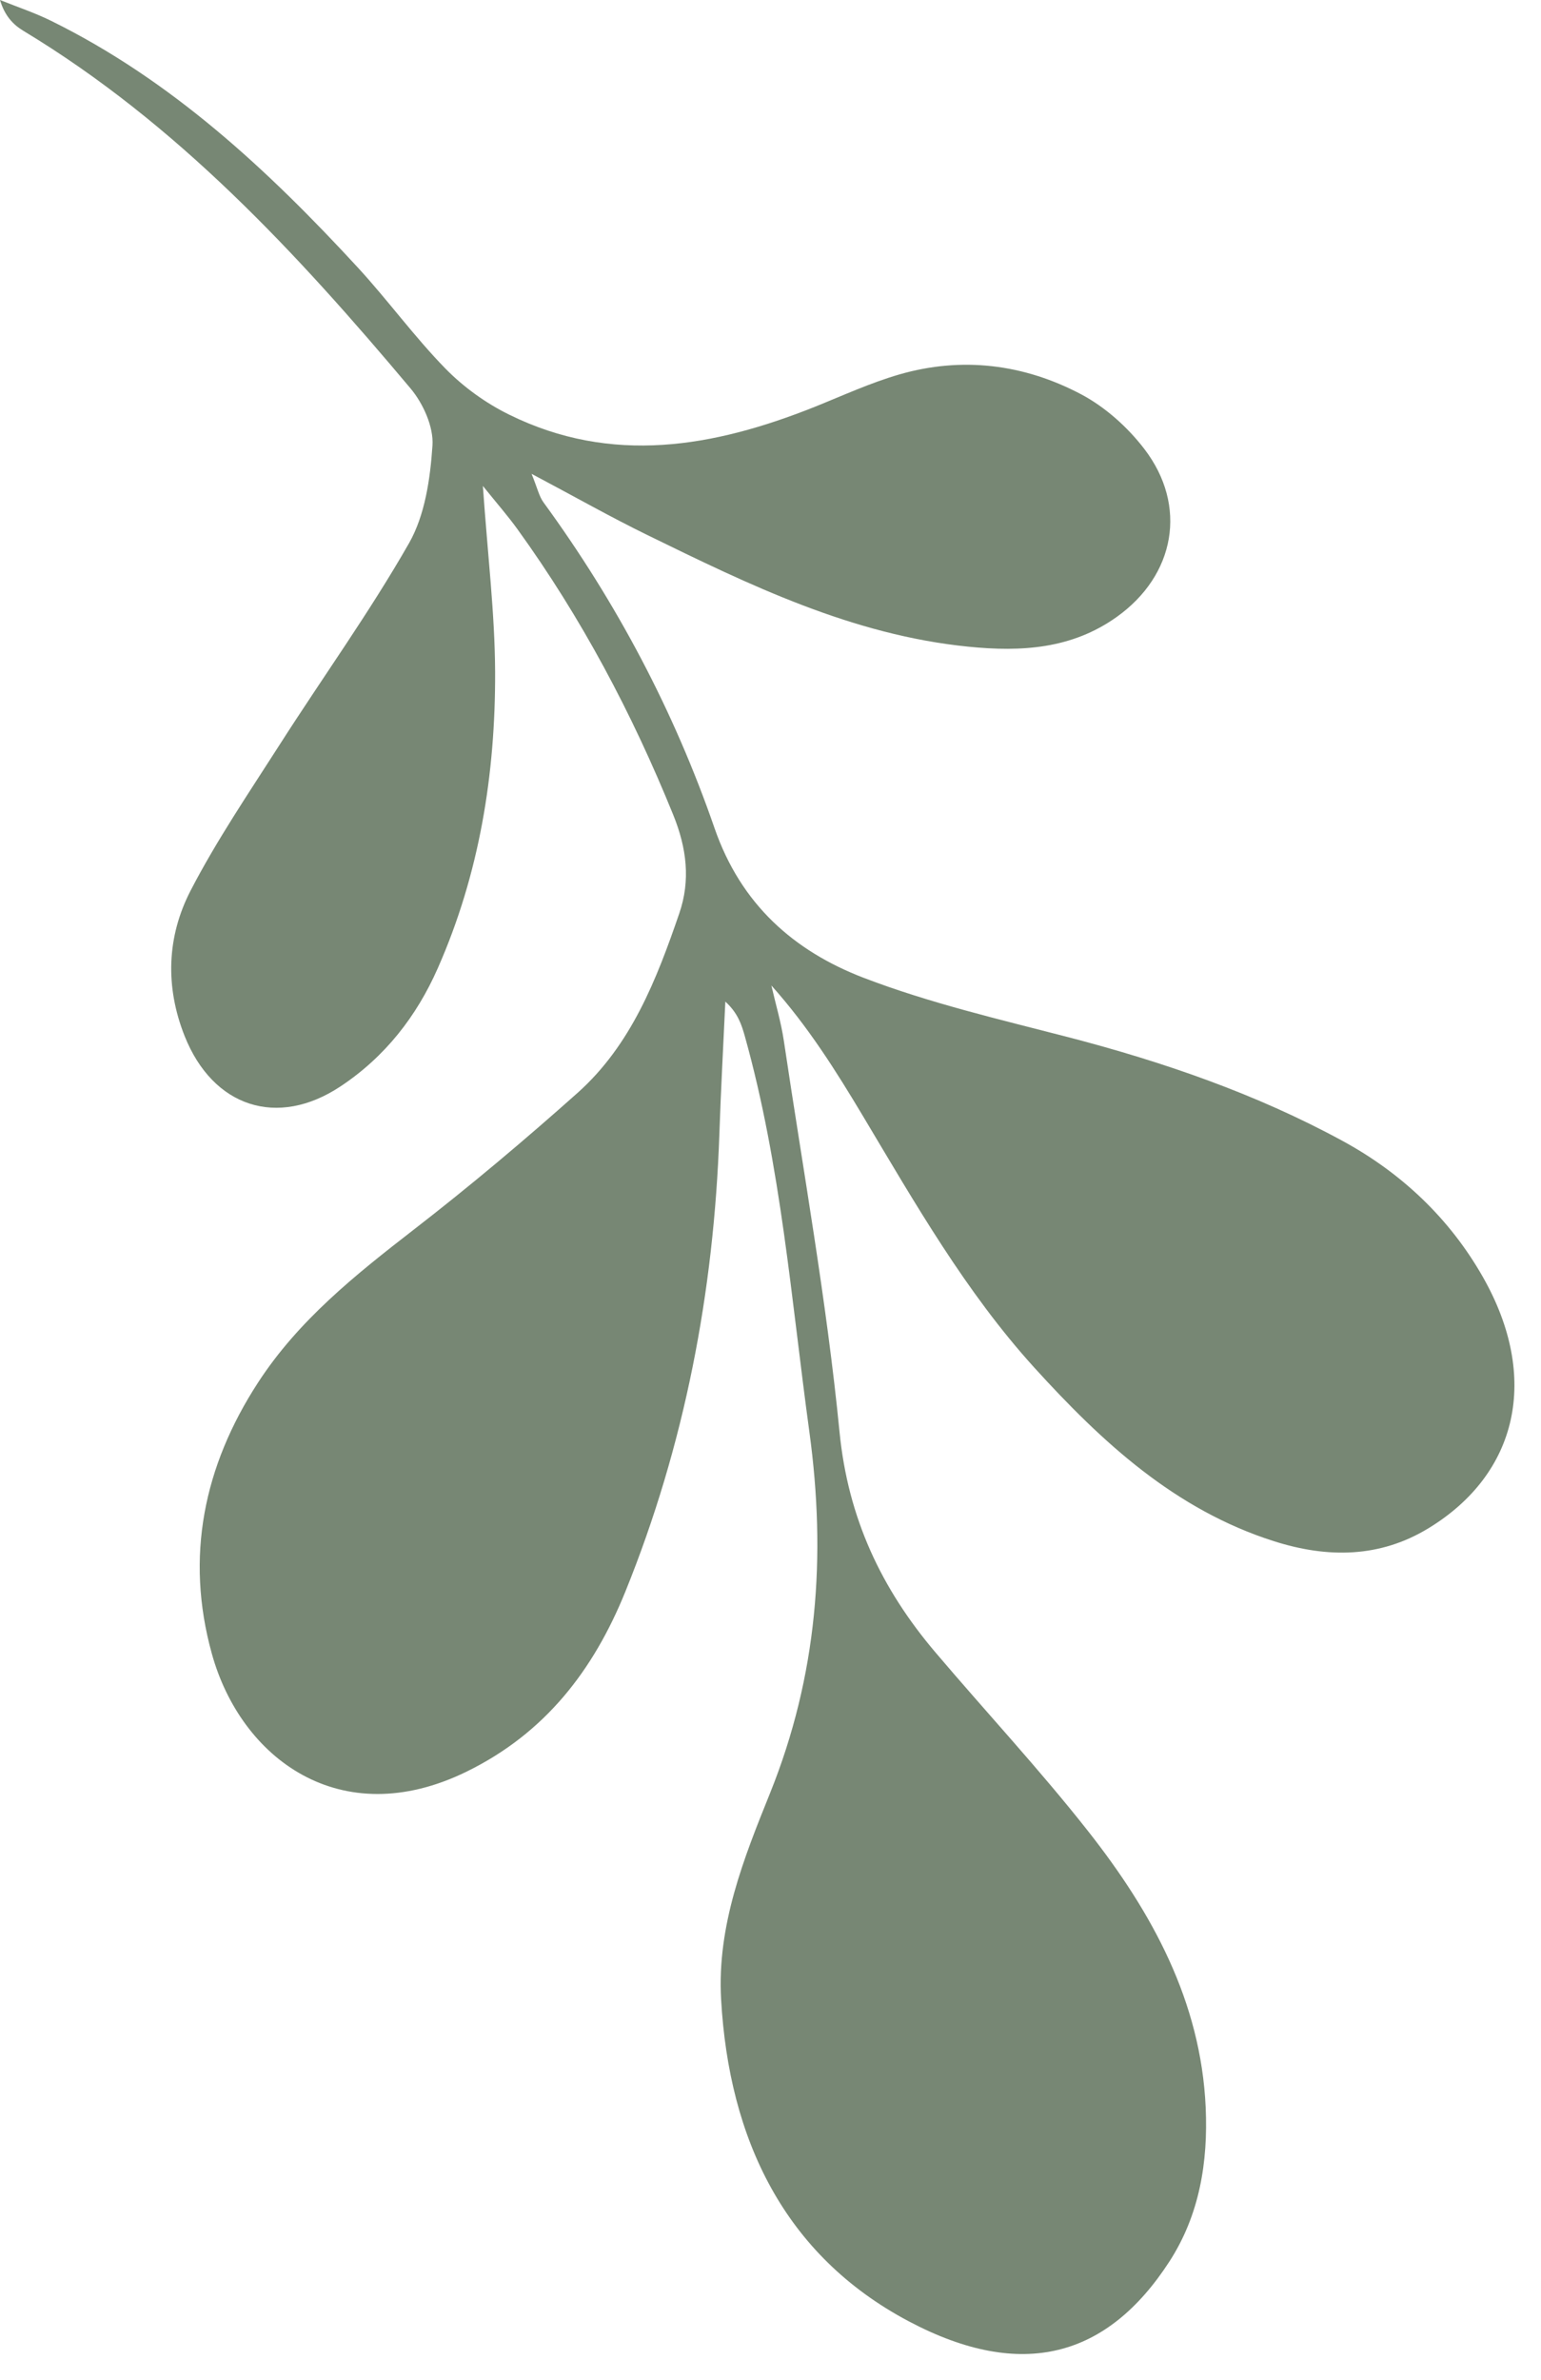
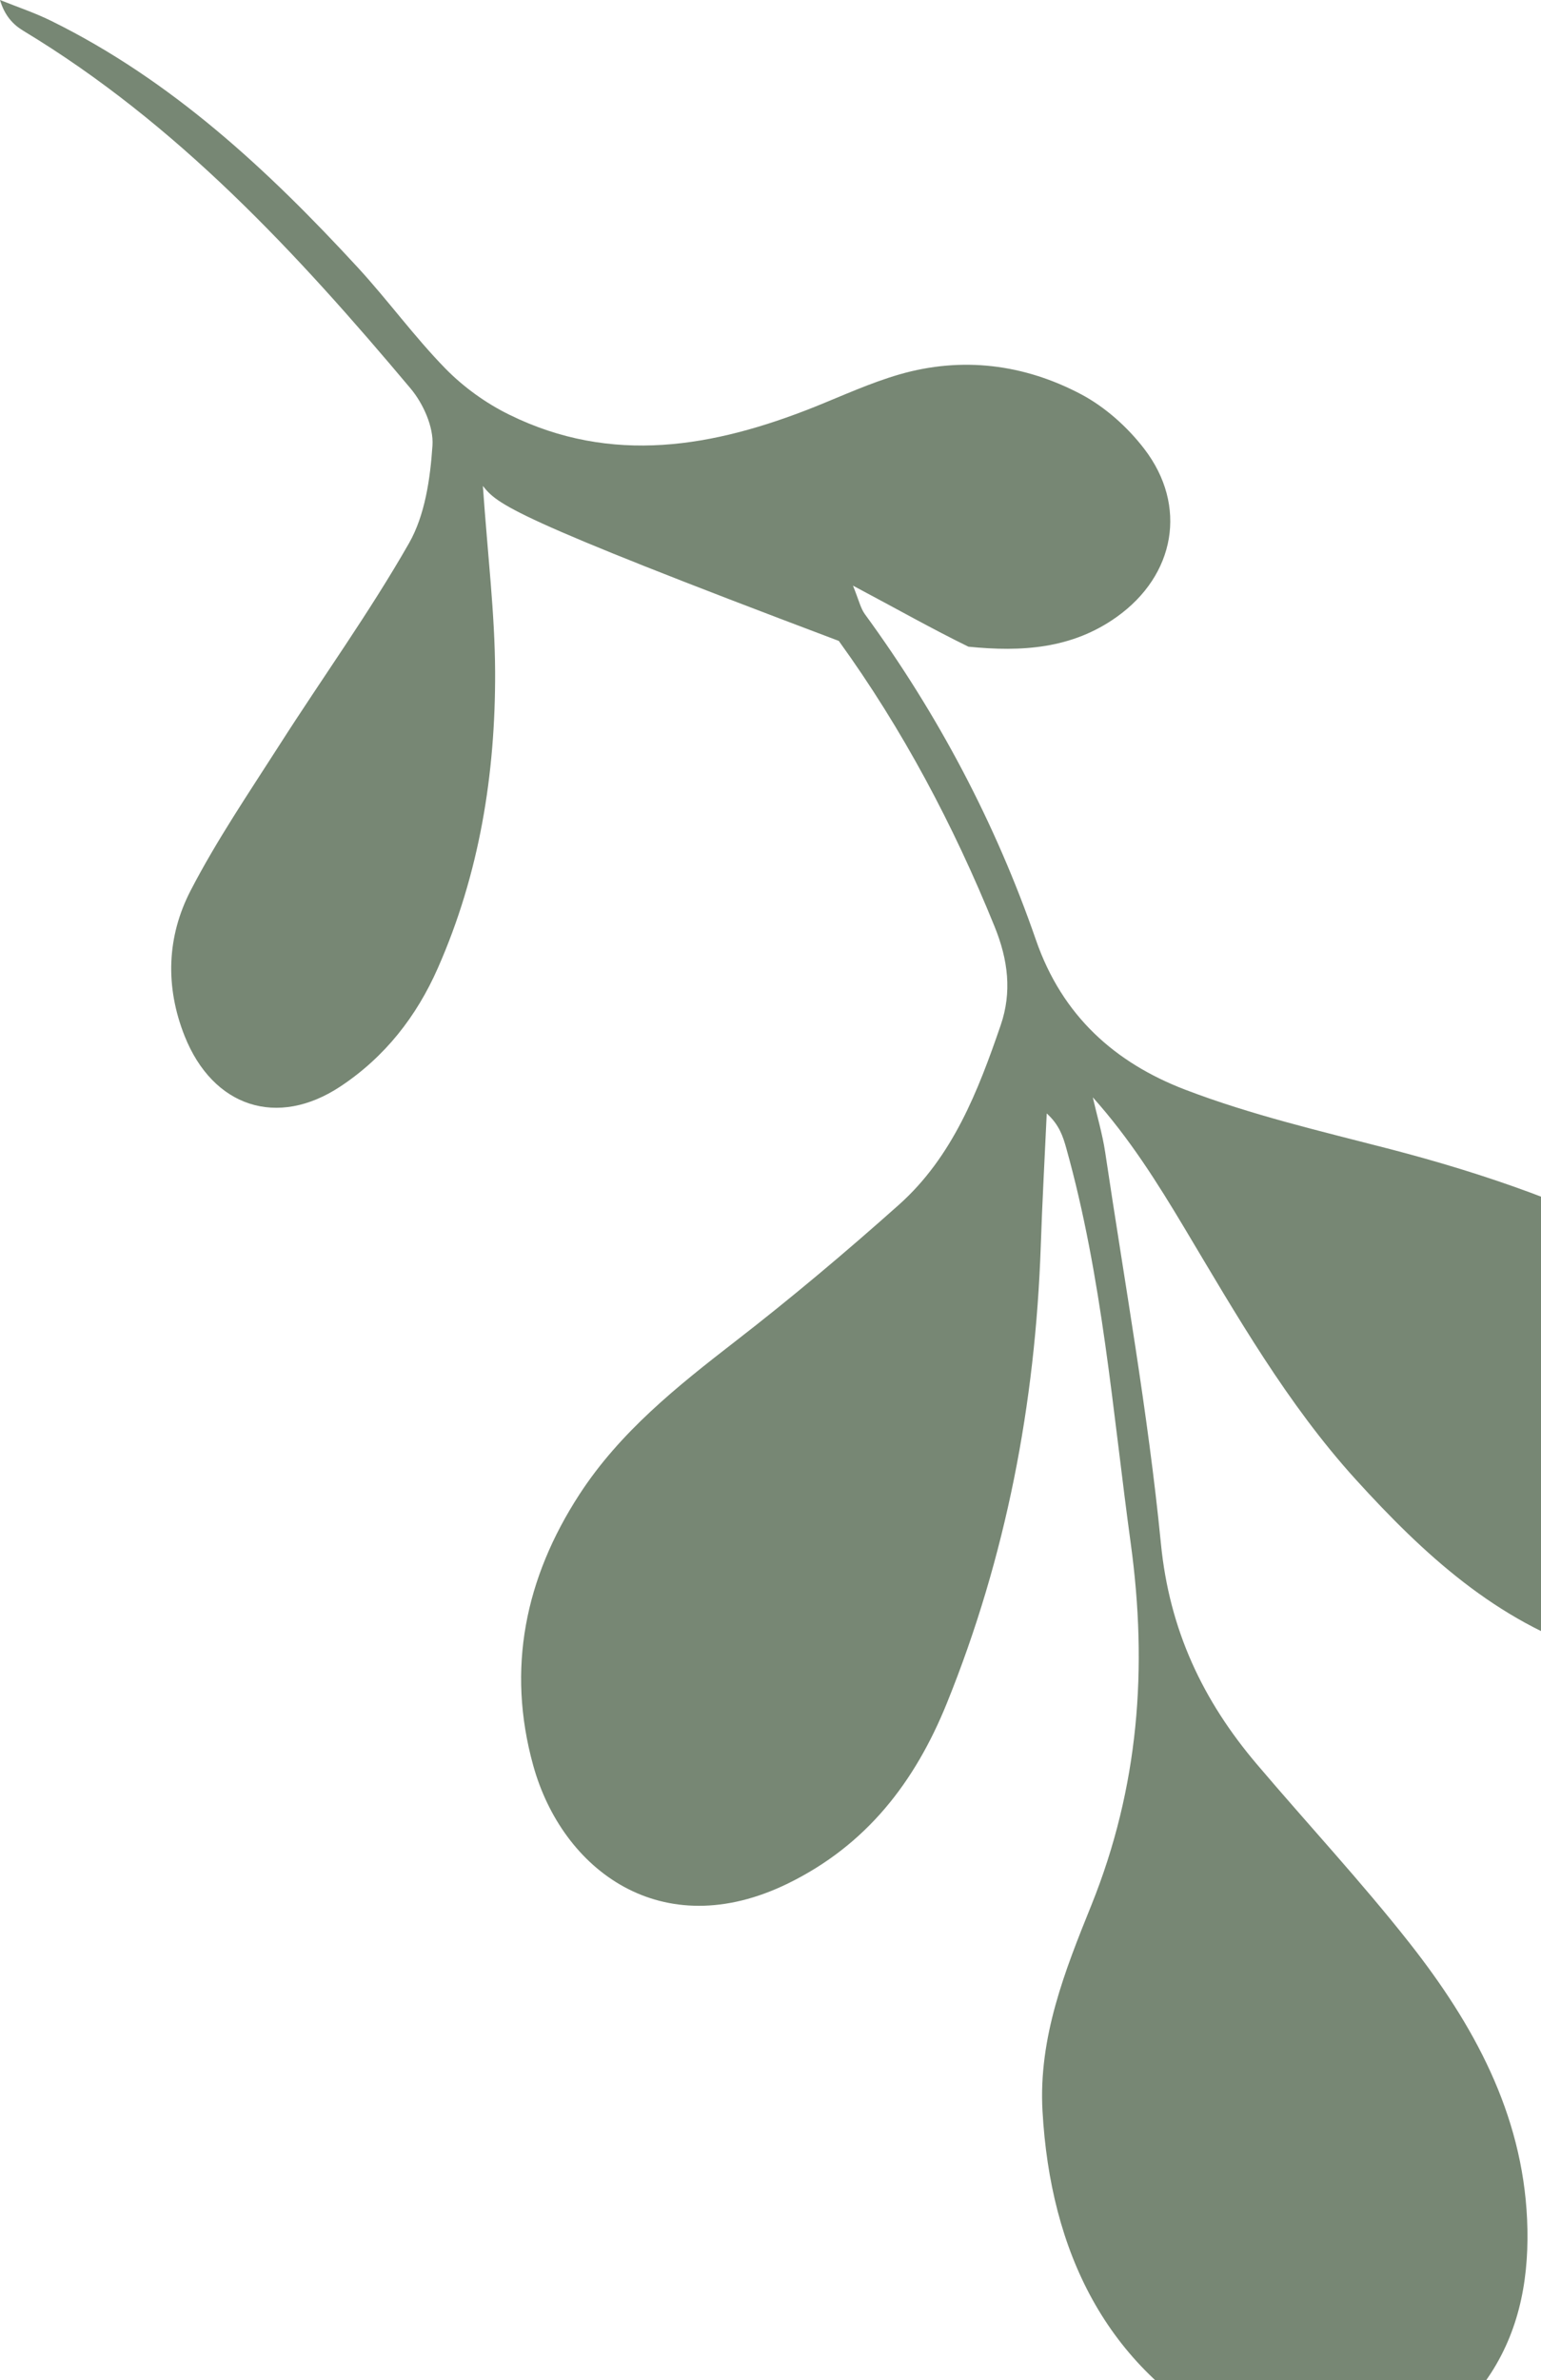
<svg xmlns="http://www.w3.org/2000/svg" fill="#000000" height="91.7" preserveAspectRatio="xMidYMid meet" version="1" viewBox="0.0 0.0 59.4 91.7" width="59.4" zoomAndPan="magnify">
  <g id="change1_1">
-     <path clip-rule="evenodd" d="M18.613,18.721c0.186,2.668,0.462,4.915,0.472,7.161 c0.015,3.934-0.604,7.781-2.208,11.414c-0.82,1.863-2.039,3.42-3.749,4.556c-2.437,1.617-4.92,0.8-6.011-1.938 c-0.759-1.911-0.683-3.834,0.229-5.602c1.004-1.939,2.242-3.76,3.423-5.606c1.66-2.597,3.47-5.105,4.997-7.779 c0.617-1.083,0.818-2.484,0.904-3.762c0.049-0.718-0.357-1.617-0.842-2.197C11.44,9.746,6.82,4.759,0.9,1.187 C0.51,0.952,0.182,0.612,0,0c0.659,0.265,1.335,0.49,1.971,0.803c4.645,2.288,8.36,5.749,11.823,9.505 c1.161,1.262,2.177,2.665,3.374,3.89c0.7,0.715,1.564,1.338,2.465,1.779c3.952,1.946,7.875,1.25,11.762-0.299 c1.083-0.435,2.152-0.928,3.27-1.252c2.415-0.698,4.795-0.4,6.991,0.755c0.935,0.492,1.806,1.27,2.451,2.112 c1.683,2.19,1.194,4.868-1.062,6.475C41.317,25,39.383,25.12,37.33,24.914c-4.484-0.449-8.435-2.374-12.389-4.308 c-1.403-0.686-2.766-1.458-4.451-2.352c0.227,0.558,0.29,0.865,0.457,1.096c2.82,3.859,5.039,8.056,6.596,12.555 c1.018,2.938,3.059,4.734,5.75,5.766c2.549,0.976,5.237,1.601,7.892,2.288c3.664,0.954,7.224,2.179,10.559,3.991 c2.283,1.24,4.135,2.995,5.415,5.245c2.215,3.889,1.339,7.586-2.09,9.677c-1.879,1.147-3.891,1.161-5.96,0.504 c-3.82-1.214-6.632-3.82-9.238-6.686c-2.647-2.916-4.593-6.324-6.6-9.682c-1.042-1.742-2.12-3.461-3.537-5.042 c0.161,0.706,0.37,1.403,0.478,2.117c0.747,5.021,1.652,10.028,2.148,15.075c0.326,3.327,1.613,6.049,3.705,8.509 c1.955,2.303,4.021,4.519,5.889,6.894c2.451,3.117,4.337,6.54,4.521,10.633c0.093,2.09-0.233,4.13-1.399,5.932 c-2.384,3.679-5.669,4.619-10.041,2.306c-4.806-2.542-6.935-7.023-7.239-12.405c-0.162-2.848,0.87-5.428,1.885-7.942 c1.828-4.538,2.174-9.129,1.517-13.924c-0.7-5.102-1.091-10.249-2.486-15.235c-0.128-0.455-0.271-0.9-0.753-1.339 c-0.078,1.701-0.173,3.401-0.23,5.105c-0.211,6.083-1.336,11.98-3.626,17.631c-1.226,3.019-3.085,5.447-6.123,6.932 c-4.866,2.377-8.702-0.519-9.817-4.554c-1.03-3.72-0.311-7.215,1.781-10.434c1.564-2.407,3.762-4.158,6.001-5.892 c2.169-1.678,4.272-3.448,6.321-5.274c2.065-1.845,3.045-4.37,3.918-6.913c0.436-1.269,0.289-2.509-0.233-3.794 c-1.584-3.906-3.54-7.595-6.008-11.011C19.584,19.886,19.182,19.426,18.613,18.721z" fill="#778774" fill-rule="evenodd" />
+     <path clip-rule="evenodd" d="M18.613,18.721c0.186,2.668,0.462,4.915,0.472,7.161 c0.015,3.934-0.604,7.781-2.208,11.414c-0.82,1.863-2.039,3.42-3.749,4.556c-2.437,1.617-4.92,0.8-6.011-1.938 c-0.759-1.911-0.683-3.834,0.229-5.602c1.004-1.939,2.242-3.76,3.423-5.606c1.66-2.597,3.47-5.105,4.997-7.779 c0.617-1.083,0.818-2.484,0.904-3.762c0.049-0.718-0.357-1.617-0.842-2.197C11.44,9.746,6.82,4.759,0.9,1.187 C0.51,0.952,0.182,0.612,0,0c0.659,0.265,1.335,0.49,1.971,0.803c4.645,2.288,8.36,5.749,11.823,9.505 c1.161,1.262,2.177,2.665,3.374,3.89c0.7,0.715,1.564,1.338,2.465,1.779c3.952,1.946,7.875,1.25,11.762-0.299 c1.083-0.435,2.152-0.928,3.27-1.252c2.415-0.698,4.795-0.4,6.991,0.755c0.935,0.492,1.806,1.27,2.451,2.112 c1.683,2.19,1.194,4.868-1.062,6.475C41.317,25,39.383,25.12,37.33,24.914c-1.403-0.686-2.766-1.458-4.451-2.352c0.227,0.558,0.29,0.865,0.457,1.096c2.82,3.859,5.039,8.056,6.596,12.555 c1.018,2.938,3.059,4.734,5.75,5.766c2.549,0.976,5.237,1.601,7.892,2.288c3.664,0.954,7.224,2.179,10.559,3.991 c2.283,1.24,4.135,2.995,5.415,5.245c2.215,3.889,1.339,7.586-2.09,9.677c-1.879,1.147-3.891,1.161-5.96,0.504 c-3.82-1.214-6.632-3.82-9.238-6.686c-2.647-2.916-4.593-6.324-6.6-9.682c-1.042-1.742-2.12-3.461-3.537-5.042 c0.161,0.706,0.37,1.403,0.478,2.117c0.747,5.021,1.652,10.028,2.148,15.075c0.326,3.327,1.613,6.049,3.705,8.509 c1.955,2.303,4.021,4.519,5.889,6.894c2.451,3.117,4.337,6.54,4.521,10.633c0.093,2.09-0.233,4.13-1.399,5.932 c-2.384,3.679-5.669,4.619-10.041,2.306c-4.806-2.542-6.935-7.023-7.239-12.405c-0.162-2.848,0.87-5.428,1.885-7.942 c1.828-4.538,2.174-9.129,1.517-13.924c-0.7-5.102-1.091-10.249-2.486-15.235c-0.128-0.455-0.271-0.9-0.753-1.339 c-0.078,1.701-0.173,3.401-0.23,5.105c-0.211,6.083-1.336,11.98-3.626,17.631c-1.226,3.019-3.085,5.447-6.123,6.932 c-4.866,2.377-8.702-0.519-9.817-4.554c-1.03-3.72-0.311-7.215,1.781-10.434c1.564-2.407,3.762-4.158,6.001-5.892 c2.169-1.678,4.272-3.448,6.321-5.274c2.065-1.845,3.045-4.37,3.918-6.913c0.436-1.269,0.289-2.509-0.233-3.794 c-1.584-3.906-3.54-7.595-6.008-11.011C19.584,19.886,19.182,19.426,18.613,18.721z" fill="#778774" fill-rule="evenodd" />
  </g>
</svg>